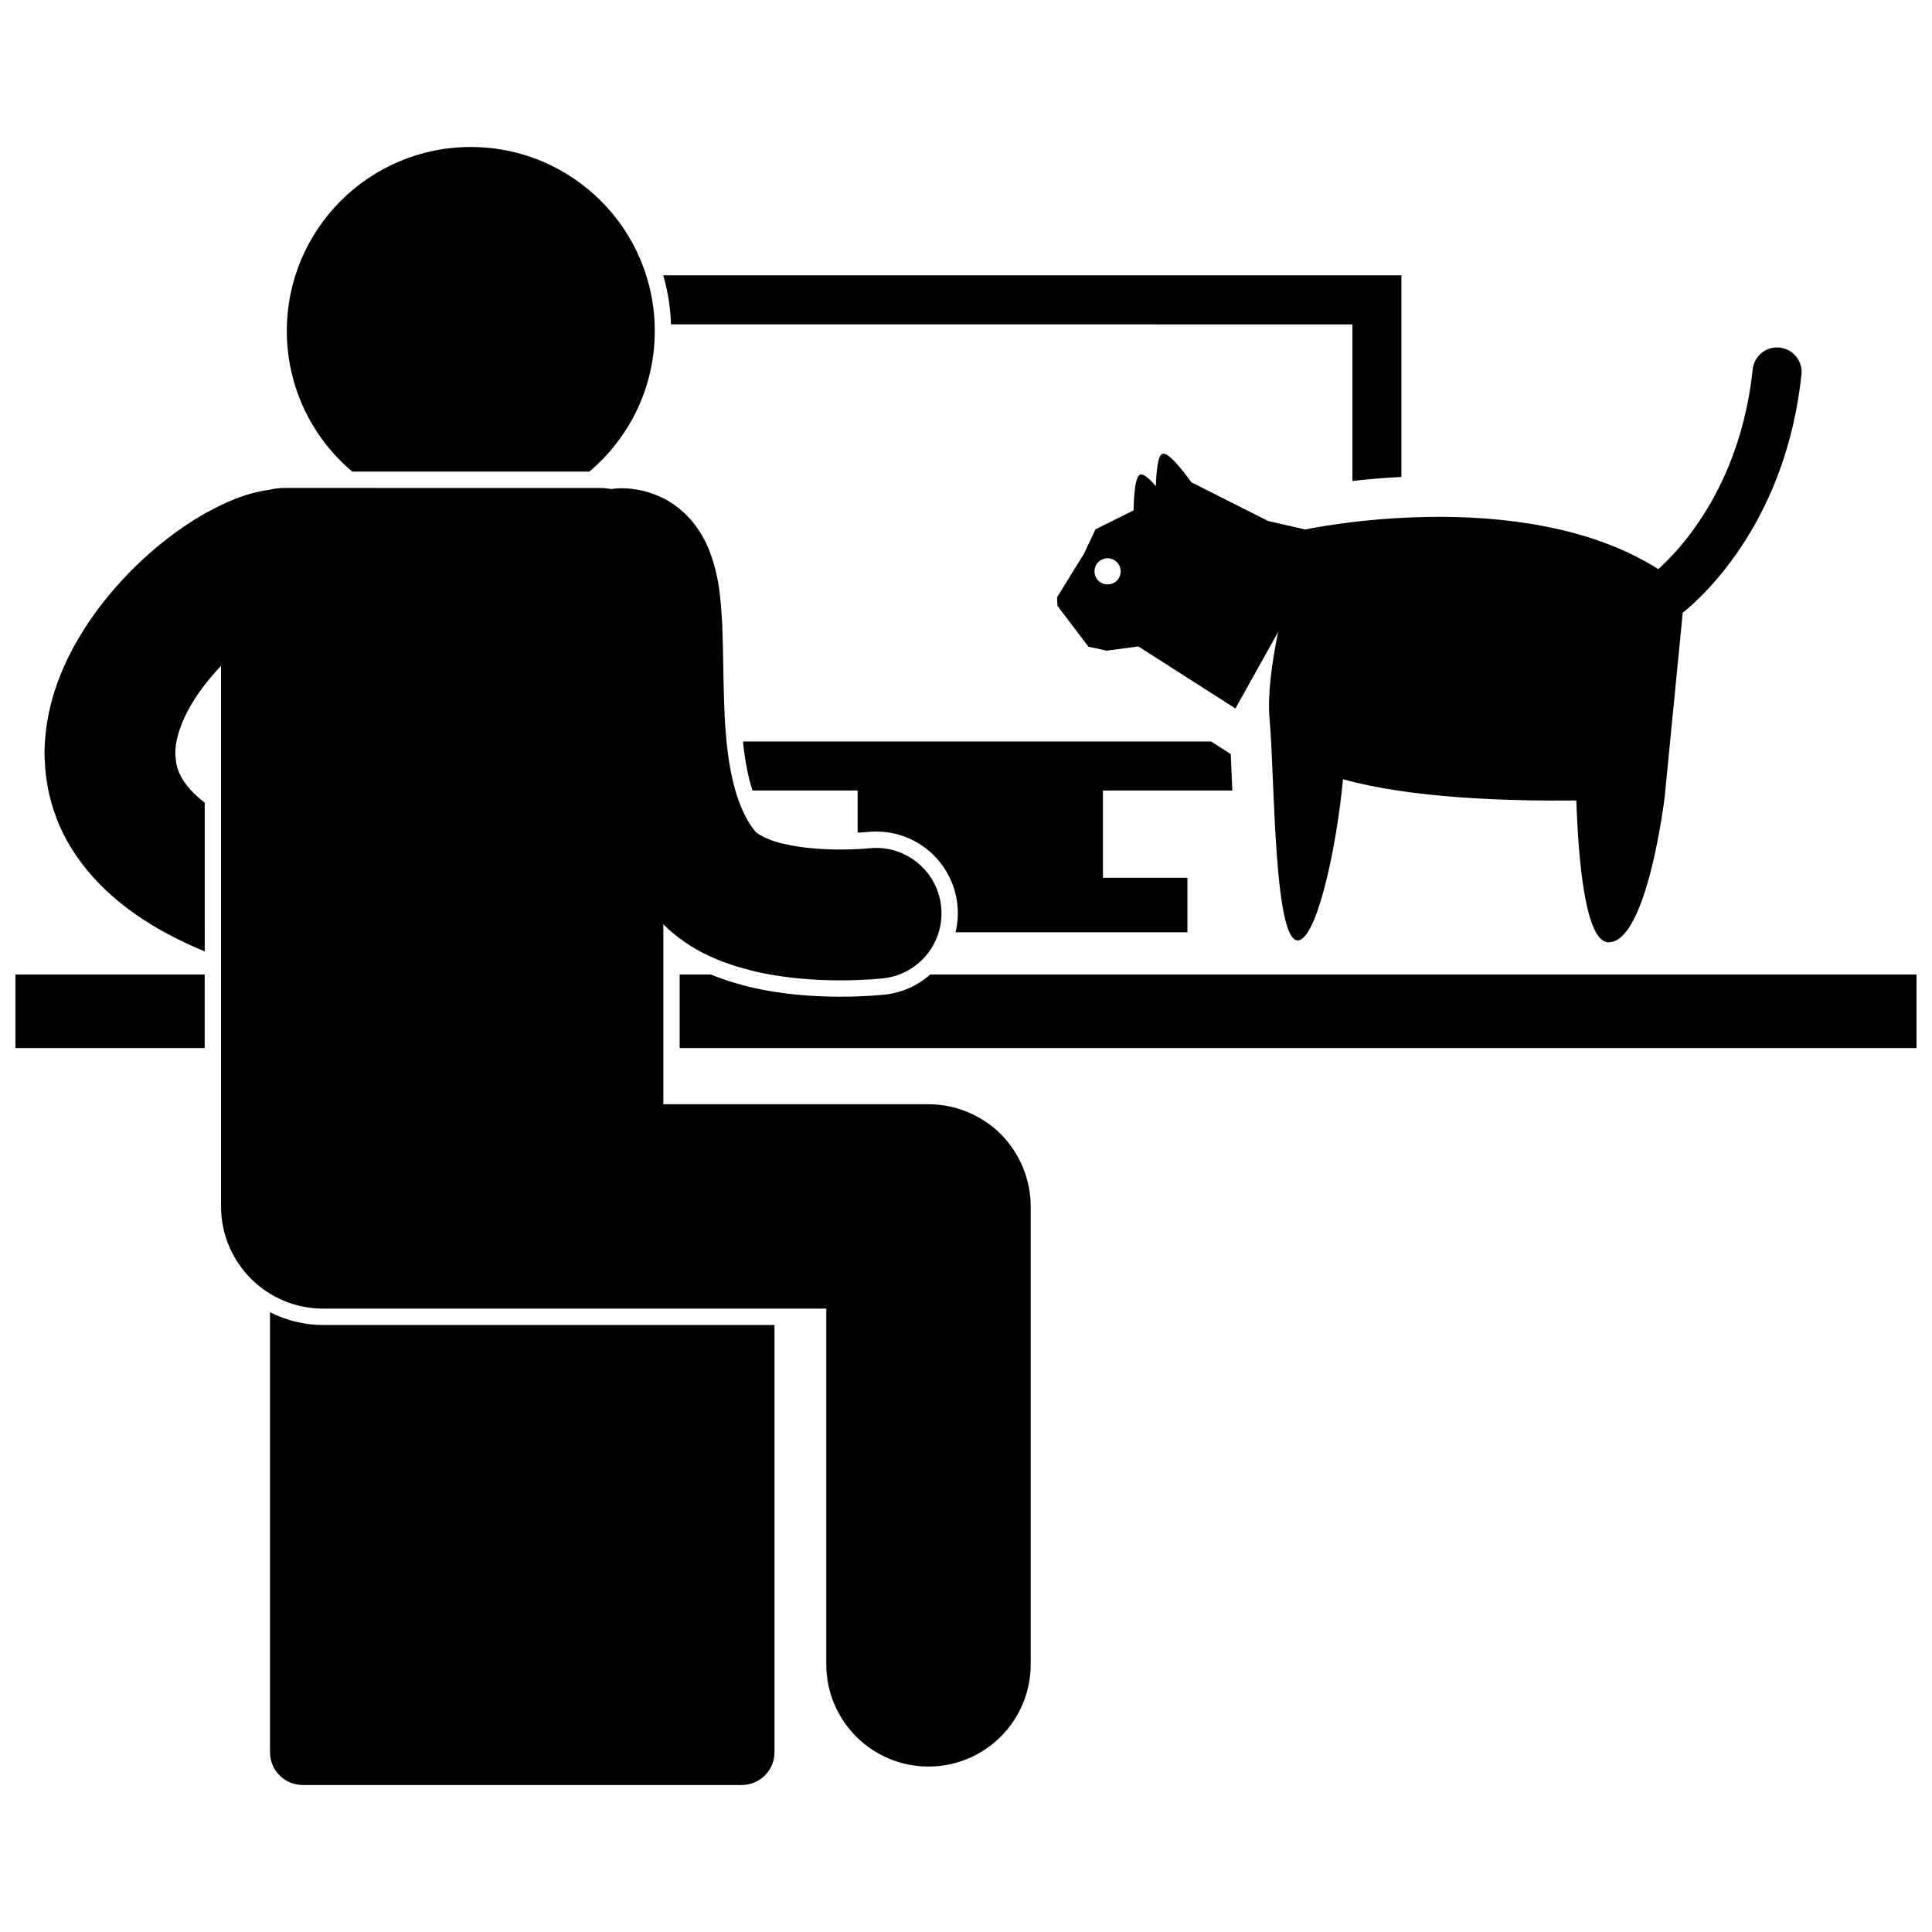
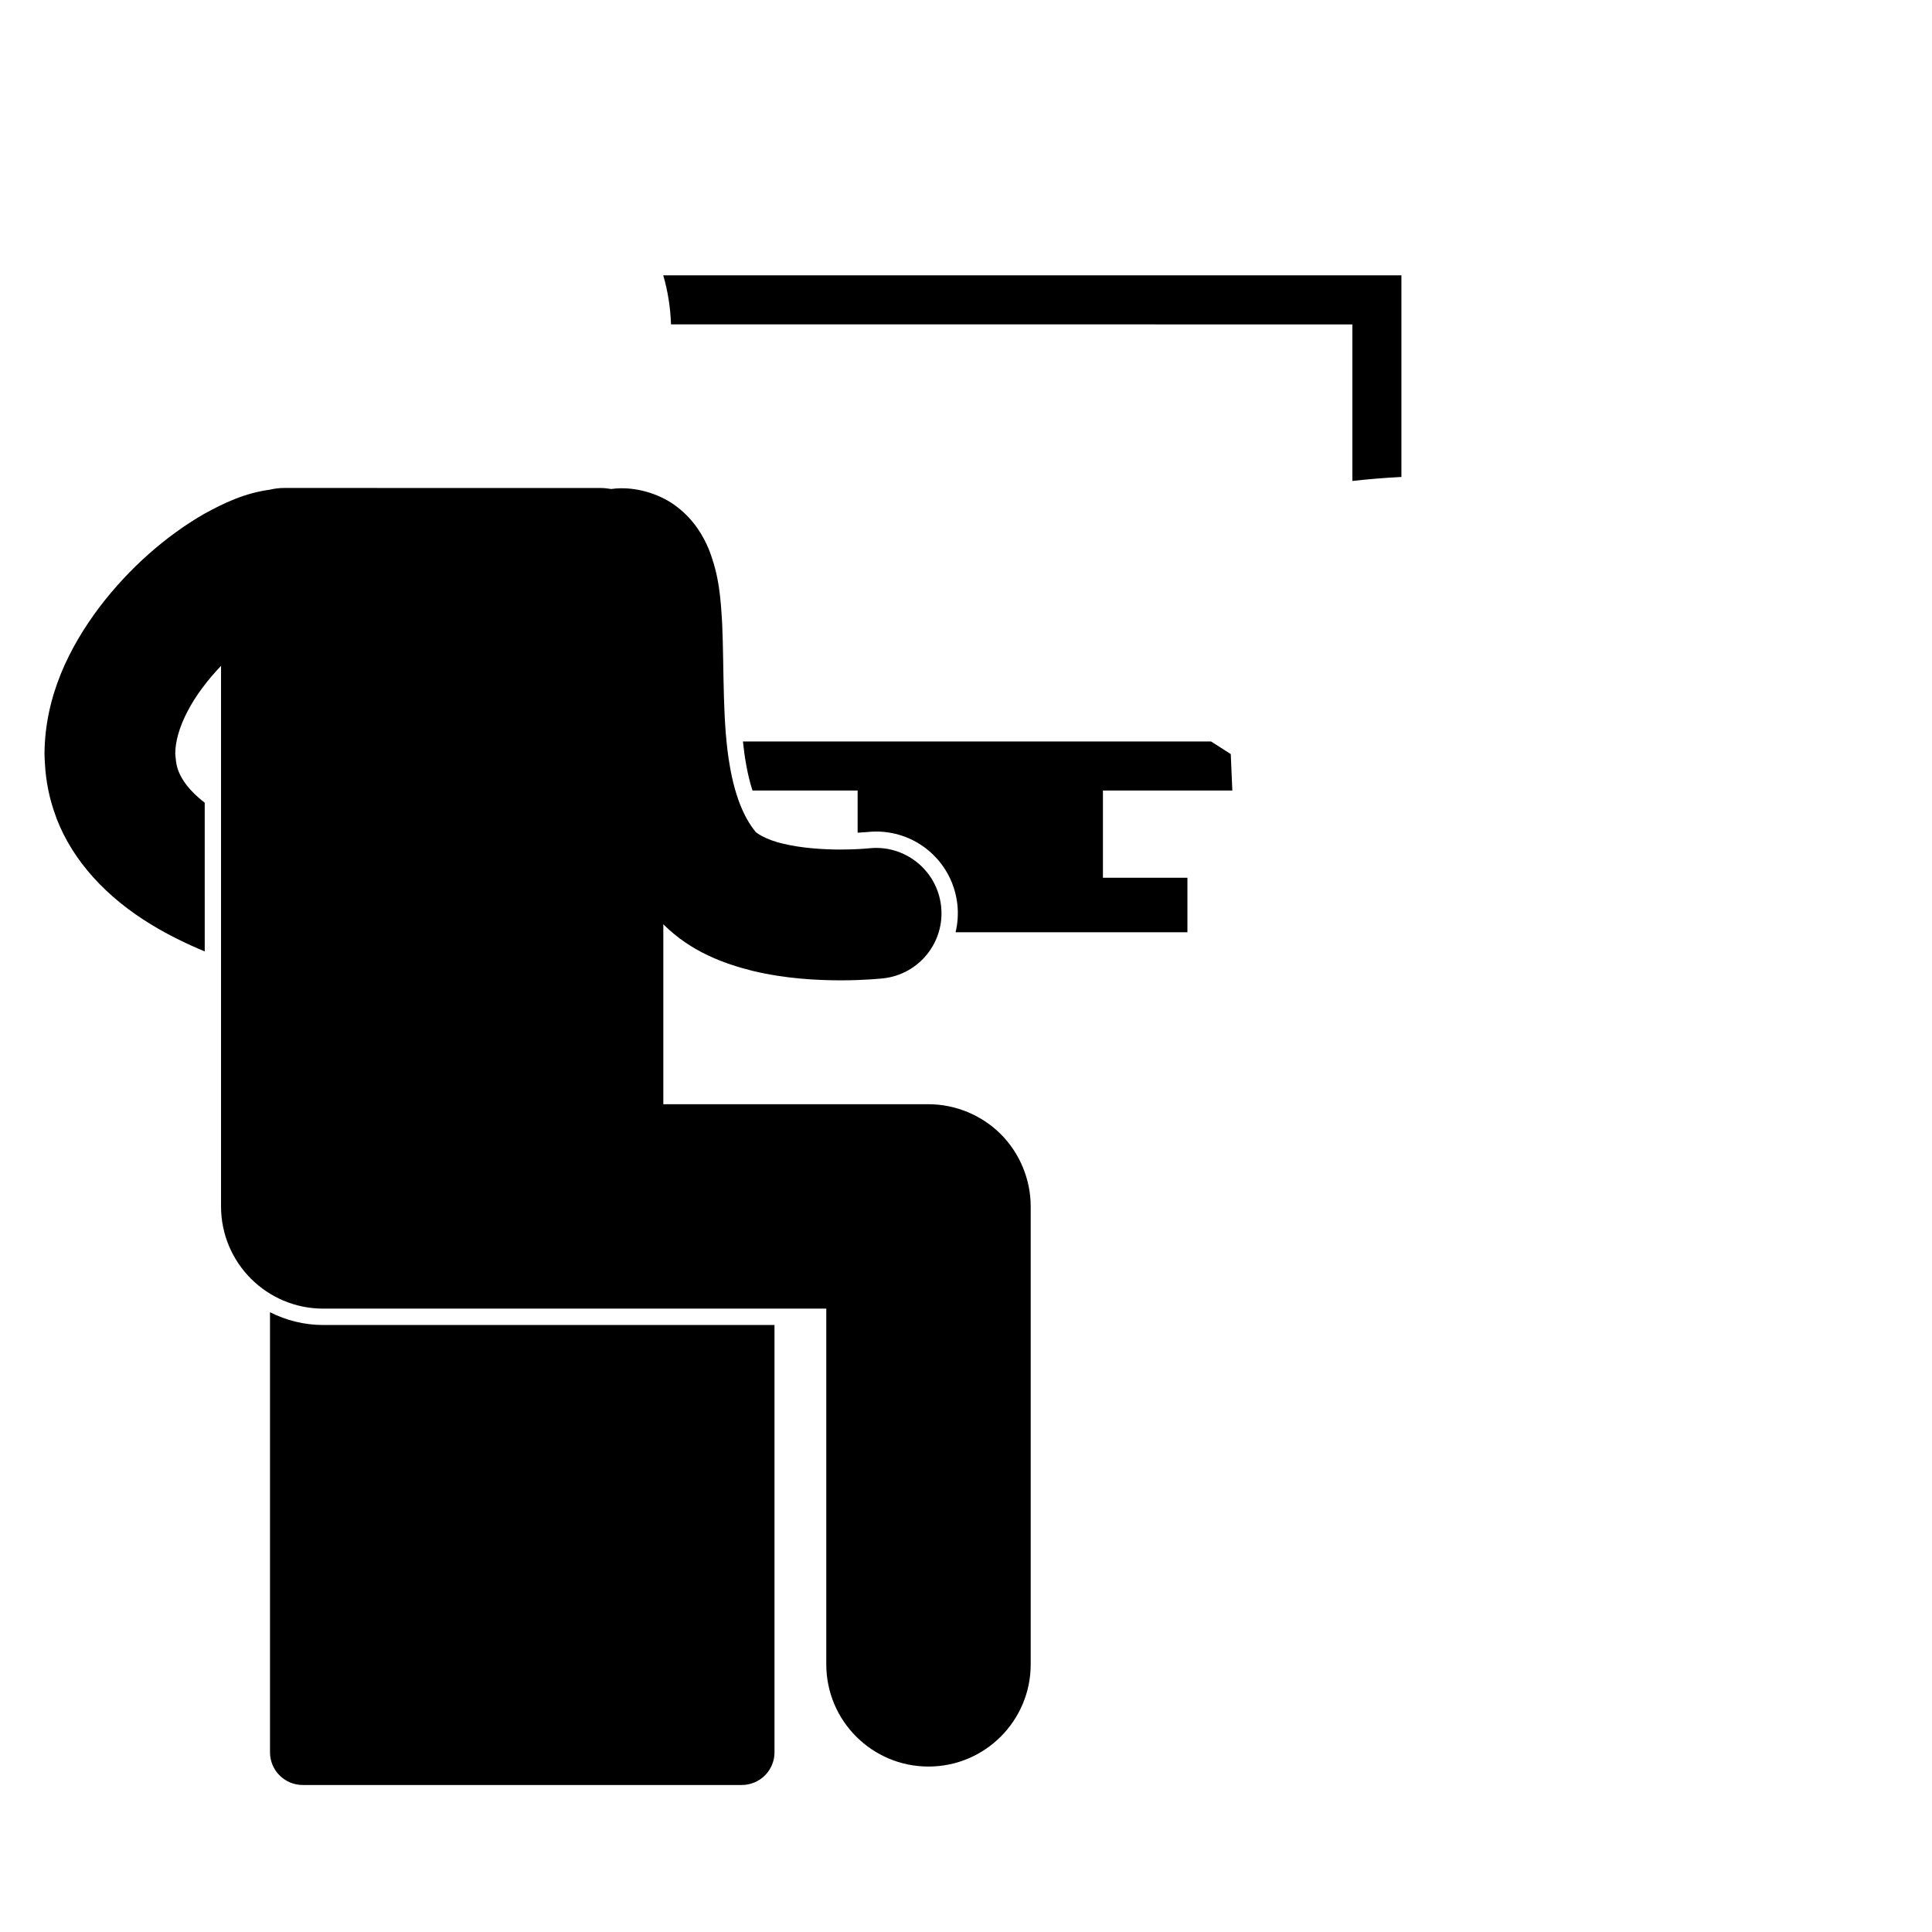
<svg xmlns="http://www.w3.org/2000/svg" width="800px" height="800px" version="1.1" viewBox="144 144 512 512">
  <defs>
    <clipPath id="b">
-       <path d="m148.09 402h50.906v20h-50.906z" />
-     </clipPath>
+       </clipPath>
    <clipPath id="a">
-       <path d="m324 402h327.9v20h-327.9z" />
-     </clipPath>
+       </clipPath>
  </defs>
  <path d="m502.39 229.97v41.492c3.797-0.43 8.184-0.82 13-1.062v-53.43h-195.62c1.199 4.148 1.906 8.5 2.051 12.996z" />
  <path d="m458.68 376.61h-22.391v-23.117h34.293c-0.043-0.977-0.082-1.945-0.125-2.898-0.098-2.344-0.195-4.644-0.293-6.762l-4.613-2.945-0.605-0.387-124.06-0.004c0.211 2.055 0.477 4.043 0.82 5.93 0.449 2.59 1.023 4.953 1.711 7.066h27.863v11.18c1.566-0.082 2.512-0.176 2.531-0.176 0.781-0.086 1.578-0.129 2.371-0.129 11.062 0 20.312 8.297 21.527 19.305 0.277 2.512 0.094 5-0.473 7.387h61.441z" />
-   <path d="m490.03 284.35-9.988-2.289-20.324-10.258c-2.539-3.516-6.184-8.082-7.664-7.547-1.211 0.434-1.621 4.586-1.73 8.578-1.691-1.941-3.301-3.375-4.164-3.062-1.301 0.465-1.672 5.238-1.746 9.48l-10.105 5.031-3.059 6.477-7.129 11.551 0.125 2.254 8.203 10.82 4.816 1.043 8.406-1.117 25.727 16.438 11.316-20.277c-1.691 8.227-2.844 16.758-2.262 23.18 0.004 0.023 0 0.043 0.004 0.062 1.398 14.582 0.988 62.09 8.266 58.281 4.676-2.449 9.492-24.605 11.191-42.488 17.945 5.012 43.402 5.836 61.824 5.625 0.586 16.977 2.539 37.582 8.562 37.582 10.246 0 14.852-38.461 14.852-38.461l4.785-48.848c6.375-5.168 27.414-24.977 31.469-63.148 0.379-3.57-2.211-6.769-5.781-7.148-3.57-0.379-6.769 2.211-7.148 5.781-2.086 19.652-9.191 33.48-15.715 42.477-3.262 4.492-6.379 7.754-8.629 9.852-0.246 0.23-0.438 0.391-0.664 0.594-36.195-22.859-93.41-10.52-93.41-10.52-0.008 0.004-0.023 0.043-0.027 0.059zm-49.086 11.629c-0.309 1.891-2.094 3.176-3.988 2.856-1.891-0.305-3.172-2.09-2.856-3.981 0.305-1.895 2.09-3.172 3.973-2.856 1.895 0.316 3.18 2.094 2.871 3.981z" />
  <g clip-path="url(#b)">
    <path d="m148.09 402.25h50.152v19.504h-50.152z" />
  </g>
  <g clip-path="url(#a)">
    <path d="m494.29 402.25h-103.77c-3.328 2.961-7.473 4.828-11.992 5.328-0.492 0.055-5.129 0.555-11.801 0.559-5.812-0.027-14.617-0.32-24.262-2.629-3.094-0.777-6.539-1.793-10.098-3.258h-8.25v19.504l327.78-0.004v-19.504h-89.258z" />
  </g>
  <path d="m349.25 608.38v-113.24h-119.58c-5.078 0-9.867-1.238-14.117-3.387v116.62c0 4.785 3.883 8.668 8.668 8.668h116.36c4.789 0 8.672-3.879 8.672-8.668z" />
-   <path d="m317.52 231.71c0-26.926-21.828-48.754-48.754-48.754-26.922 0-48.754 21.828-48.754 48.754 0 14.953 6.734 28.324 17.332 37.266l62.844 0.004c10.594-8.945 17.332-22.316 17.332-37.27z" />
  <path d="m191.3 348.36c-0.004-0.004-0.004-0.008-0.008-0.012-0.453-1.184-0.66-2.352-0.75-3.609-0.027-0.34-0.09-0.648-0.09-1.008-0.023-2.996 0.996-6.973 3.305-11.328 2.086-4.027 5.266-8.223 8.82-11.949v143.26c0 14.961 12.125 27.086 27.086 27.086h133.31v94.266c0 14.957 12.125 27.086 27.086 27.086 14.961 0 27.086-12.129 27.086-27.086v-121.35c0-7.133-2.887-14.105-7.93-19.156-5.043-5.035-12.023-7.93-19.156-7.93h-70.273v-47.688c7.328 7.305 16.02 10.422 23.688 12.355 8.73 2.086 16.938 2.484 23.25 2.504 6.445-0.004 10.875-0.484 11.332-0.531 9.523-1.043 16.387-9.609 15.344-19.121-1.047-9.52-9.617-16.387-19.133-15.336-0.391 0.039-3.438 0.324-7.539 0.324-4.559 0.012-10.488-0.398-15.125-1.539-4.766-1.055-7.465-3.035-7.473-3.297-3.055-3.727-5.375-9.539-6.684-17.094-2.047-11.32-1.523-25.289-2.062-37.945-0.398-6.441-0.711-12.57-3.586-19.805-1.492-3.562-3.953-7.715-8.281-11.055-4.281-3.387-10.152-5.094-15.066-5.004-0.844 0-1.664 0.082-2.473 0.195-0.953-0.168-1.93-0.27-2.938-0.27l-83.711-0.008c-1.312 0-2.582 0.164-3.809 0.453-6.668 0.914-12.039 3.453-17.582 6.504-9.863 5.723-19.566 14.094-27.602 24.645-7.891 10.52-14.434 23.469-14.547 38.816 0 0.855 0.066 1.727 0.113 2.59 0.242 4.606 1.145 9.32 2.859 13.914 0.078 0.23 0.141 0.461 0.23 0.688v-0.004c4.34 11.254 13.215 20.945 25.324 28.242 4.211 2.551 8.863 4.859 13.938 6.973l-0.004-39.406c-4.254-3.289-6.055-6.125-6.949-8.367z" />
</svg>